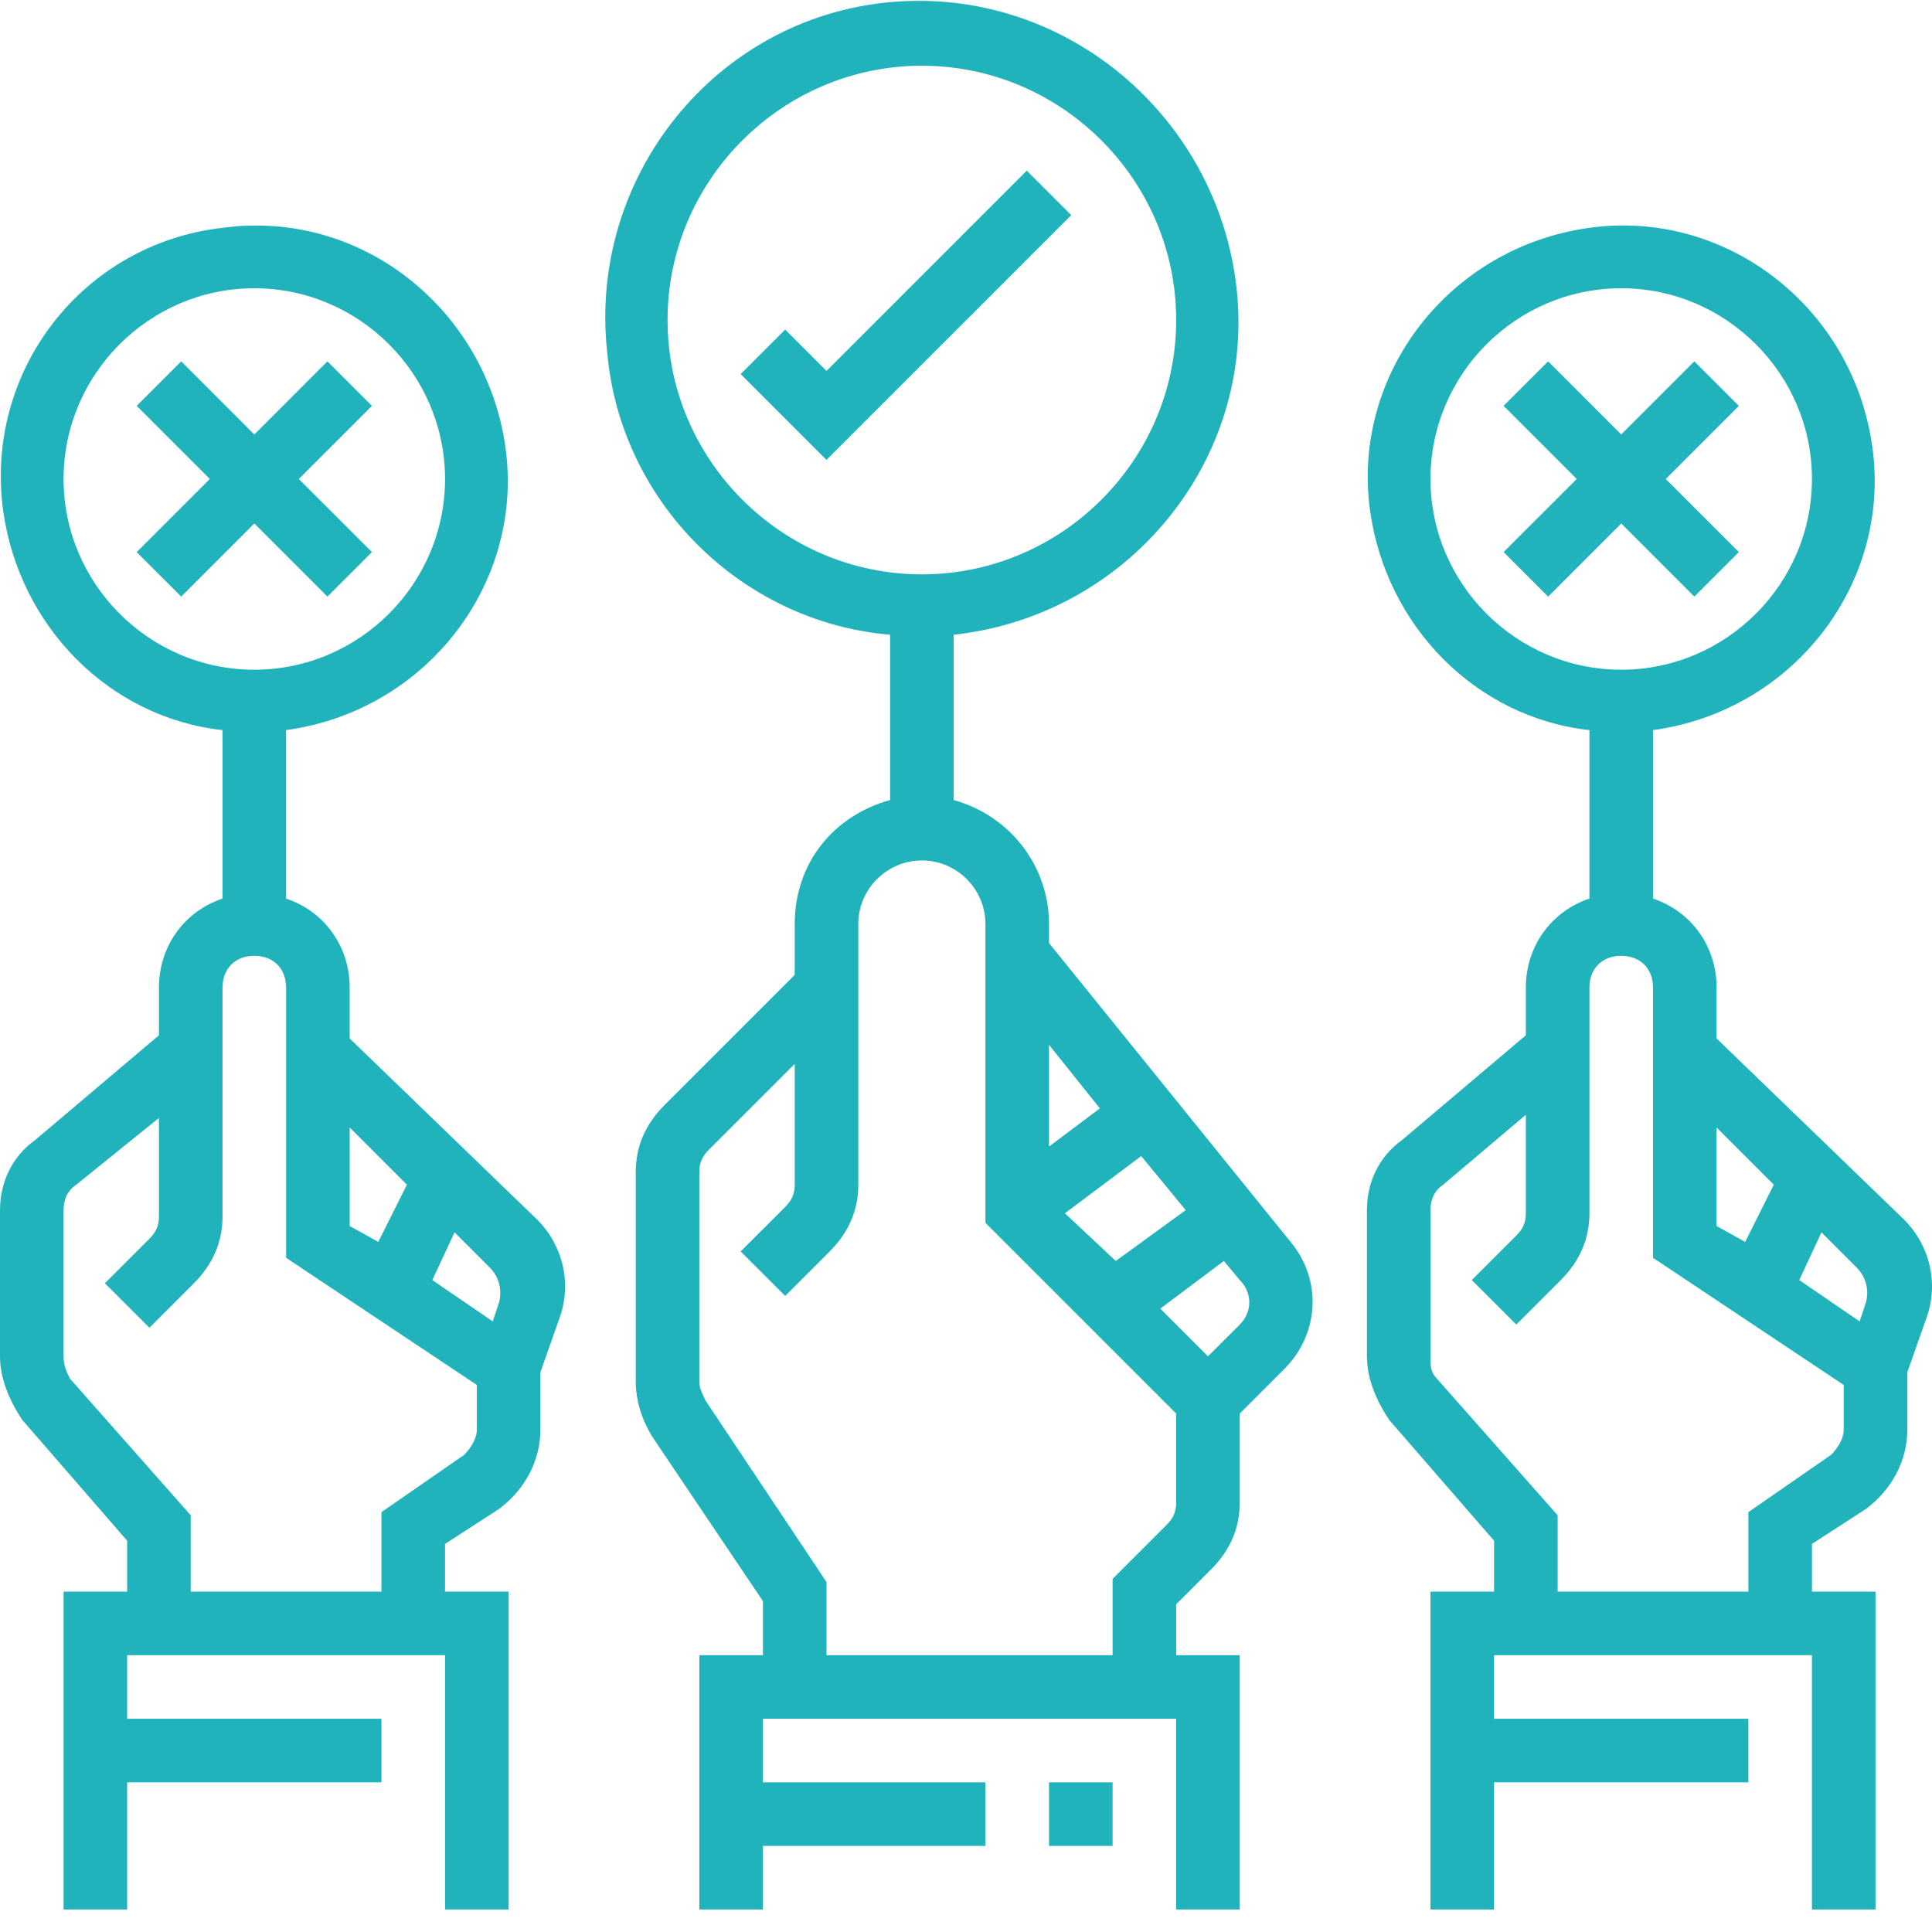
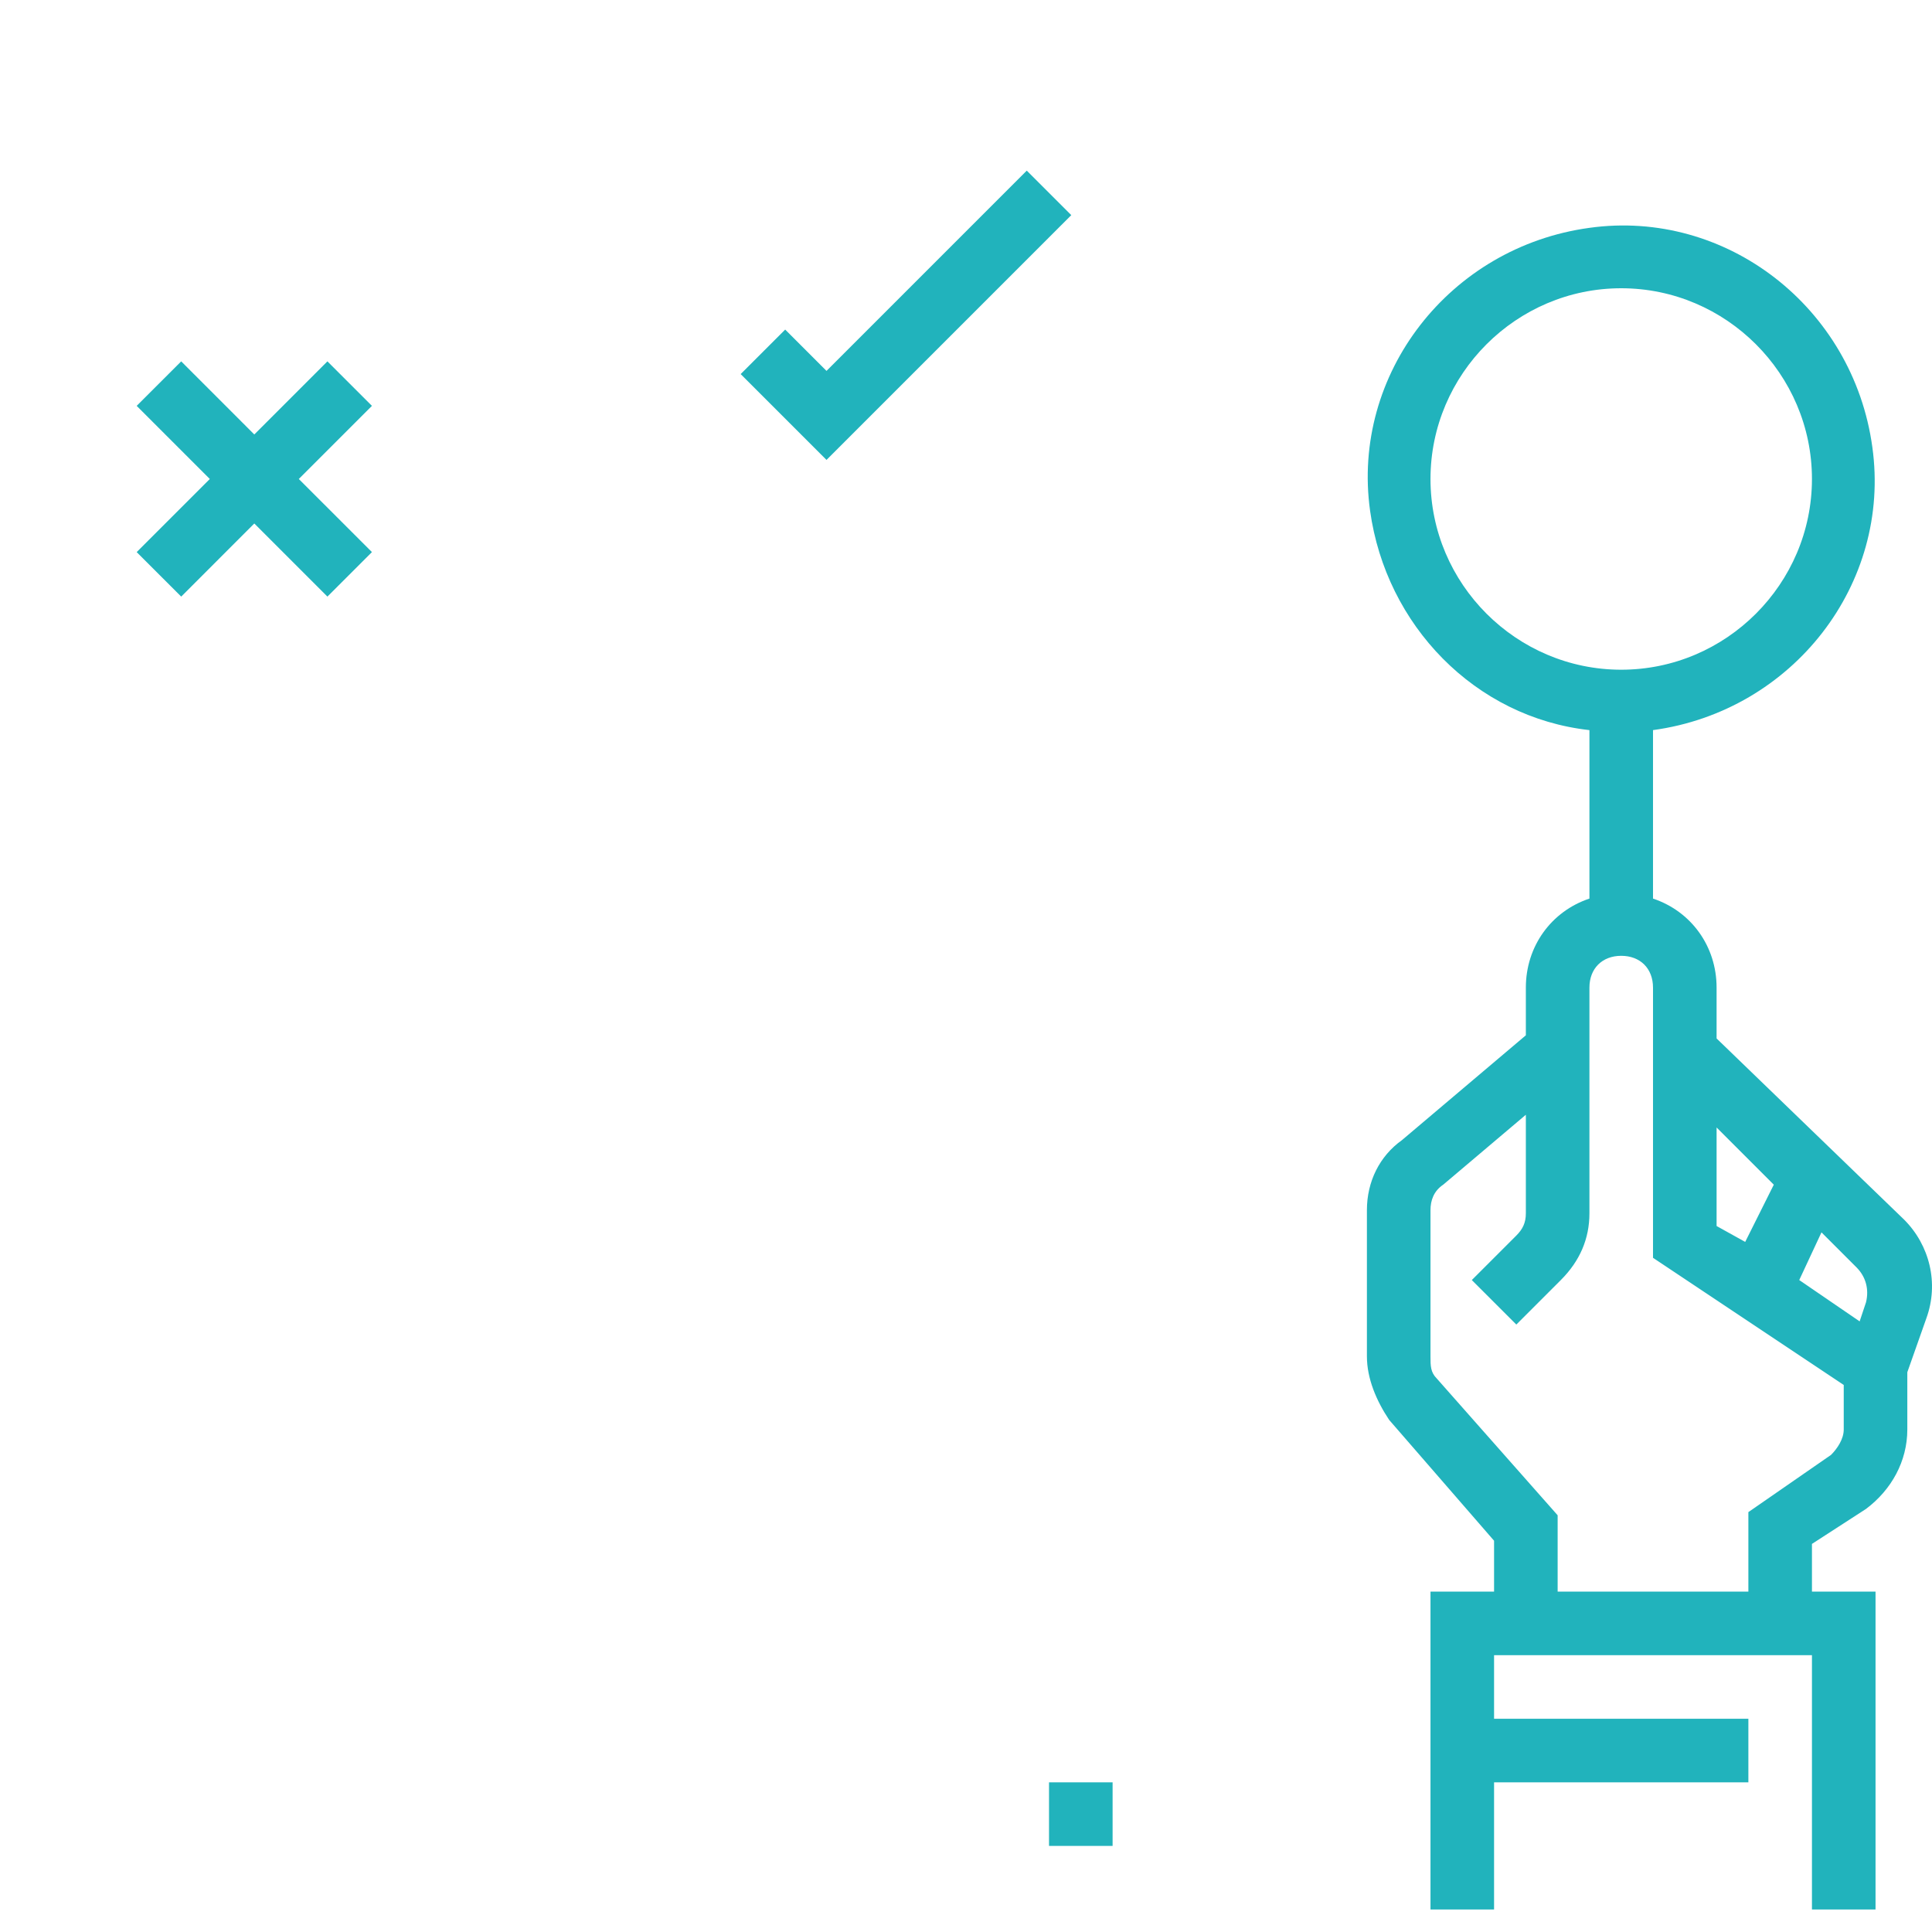
<svg xmlns="http://www.w3.org/2000/svg" width="512" height="512" x="0" y="0" viewBox="0 0 486.211 486" style="enable-background:new 0 0 512 512" xml:space="preserve">
  <g>
-     <path d="M224 159.637v41.597c-14.398 4-24 16-24 31.203v12.797l-32.8 32.801c-4.802 4.8-7.2 10.403-7.2 16.8v52.802c0 4.8 1.602 9.597 4 13.597l28 41.602v13.602h-16v64h16v-16h56v-16h-56v-16h104v48h16v-64h-16v-12.801l8.8-8.801c4.802-4.8 7.2-10.398 7.2-16.8v-22.4l11.2-11.198c8.8-8.801 9.6-22.403 1.6-32L264 237.233v-4.797c0-14.402-9.602-27.203-24-31.203v-41.597c44-4.801 76-44 71.2-87.2-4.802-43.203-43.2-76-87.2-72s-76 44-71.2 88c3.2 37.598 33.598 68 71.2 71.2zm88 173.597-8 8-12-12 16-12 4 4.801c3.2 3.2 3.2 8 0 11.2zm-44-28 19.2-14.398 11.198 13.601-17.597 12.797zm8.8-26.398-12.8 9.601v-25.601zM248 232.437v75.2l48 48v22.398c0 2.402-.8 4-2.398 5.602L280 397.234v19.204h-72v-18.403l-30.398-45.597c-.801-1.602-1.602-3.204-1.602-4.801v-52.801c0-2.398.8-4 2.398-5.602L200 267.637v30.398c0 2.403-.8 4-2.398 5.602l-11.204 11.199 11.204 11.2 11.199-11.2c4.8-4.8 7.199-10.398 7.199-16.8v-65.598c0-8.801 7.2-16 16-16s16 7.199 16 16zm-16-216c35.2 0 64 28.797 64 64 0 35.2-28.8 64-64 64s-64-28.8-64-64c0-35.203 28.8-64 64-64zM426.398 150.035l11.204-11.2-18.403-18.398 18.403-18.402-11.204-11.2-18.398 18.4-18.398-18.4-11.204 11.2 18.403 18.403-18.403 18.398 11.204 11.2 18.398-18.4zm0 0" fill="#21b3bc" data-original="#000000" opacity="1" />
    <path d="M264 448.438h16v16h-16zM432 261.234v-12.796c0-10.403-6.398-19.204-16-22.403v-42.398c35.2-4.801 60-36.801 55.2-71.2-4.802-35.203-36.802-60-71.2-55.203-35.2 4.801-60 36.801-55.2 71.203 4 28.797 26.4 52 55.2 55.2v42.398c-9.602 3.2-16 12-16 22.403v12l-31.2 26.398c-5.6 4-8.8 10.398-8.8 17.601v36.797c0 5.602 2.398 11.204 5.602 16L376 387.637v12.8h-16v80h16v-32h64v-16h-64v-16h80v64h16v-80h-16v-12l13.602-8.8c6.398-4.801 10.398-12 10.398-20v-14.403l4.8-13.597c3.2-8.801.802-18.403-5.6-24.801zm37.602 66.403-1.602 4.8-15.2-10.402 5.598-12 8.801 8.8c2.403 2.4 3.2 5.602 2.403 8.802zm-23.204-29.602-7.199 14.402-7.199-4v-24.8zM360 120.437c0-26.402 21.602-48 48-48s48 21.598 48 48c0 26.399-21.602 48-48 48s-48-21.601-48-48zm104 239.2c0 2.398-1.602 4.8-3.2 6.398L440 380.437v20h-48v-19.203l-30.398-34.398c-1.602-1.602-1.602-3.2-1.602-5.602v-36.796c0-2.403.8-4.801 3.2-6.403l20.8-17.598v24.797c0 2.403-.8 4-2.398 5.602l-11.204 11.2 11.204 11.198 11.199-11.199c4.8-4.8 7.199-10.398 7.199-16.8v-56.798c0-4.8 3.2-8 8-8s8 3.2 8 8v68l48 32zM269.602 54.035l-11.204-11.2L208 93.236l-10.398-10.4-11.204 11.2L208 115.637zM82.398 150.035l11.204-11.2-18.403-18.398 18.403-18.402-11.204-11.2L64 109.236l-18.398-18.4-11.204 11.2 18.403 18.403-18.403 18.398 11.204 11.2L64 131.635zm0 0" fill="#21b3bc" data-original="#000000" opacity="1" />
-     <path d="M32 387.637v12.8H16v80h16v-32h64v-16H32v-16h80v64h16v-80h-16v-12l13.602-8.8c6.398-4.801 10.398-12 10.398-20v-14.403l4.8-13.597c3.2-8.801.802-18.403-5.6-24.801L88 261.234v-12.797c0-10.402-6.398-19.203-16-22.402v-42.398c35.2-4.801 60-36.801 55.2-71.2-4.802-34.402-36-60-71.2-55.203-35.2 4-60 36-55.2 71.203 4 28.797 26.4 52 55.2 55.2v42.398c-9.602 3.2-16 12-16 22.402v12L8.8 286.836c-5.6 4-8.8 10.398-8.8 17.601v36.797c0 5.602 2.398 11.203 5.602 16zm93.602-60-1.602 4.8-15.2-10.402 5.598-12 8.801 8.8c2.403 2.4 3.2 5.603 2.403 8.802zm-23.204-29.602L95.2 312.438l-7.199-4v-24.801zM16 120.438c0-26.403 21.602-48 48-48s48 21.597 48 48c0 26.398-21.602 48-48 48s-48-21.602-48-48zm0 184c0-2.403.8-4.801 3.2-6.403l20.8-16.8v24.8c0 2.403-.8 4-2.398 5.602l-11.204 11.199 11.204 11.2 11.199-11.2c4.8-4.8 7.199-10.398 7.199-16.8v-57.598c0-4.801 3.2-8 8-8s8 3.199 8 8v68l48 32v11.199c0 2.398-1.602 4.8-3.2 6.398L96 380.437v20H48v-19.203l-30.398-34.398c-.801-1.602-1.602-3.2-1.602-5.602zm0 0" fill="#21b3bc" data-original="#000000" opacity="1" />
  </g>
</svg>